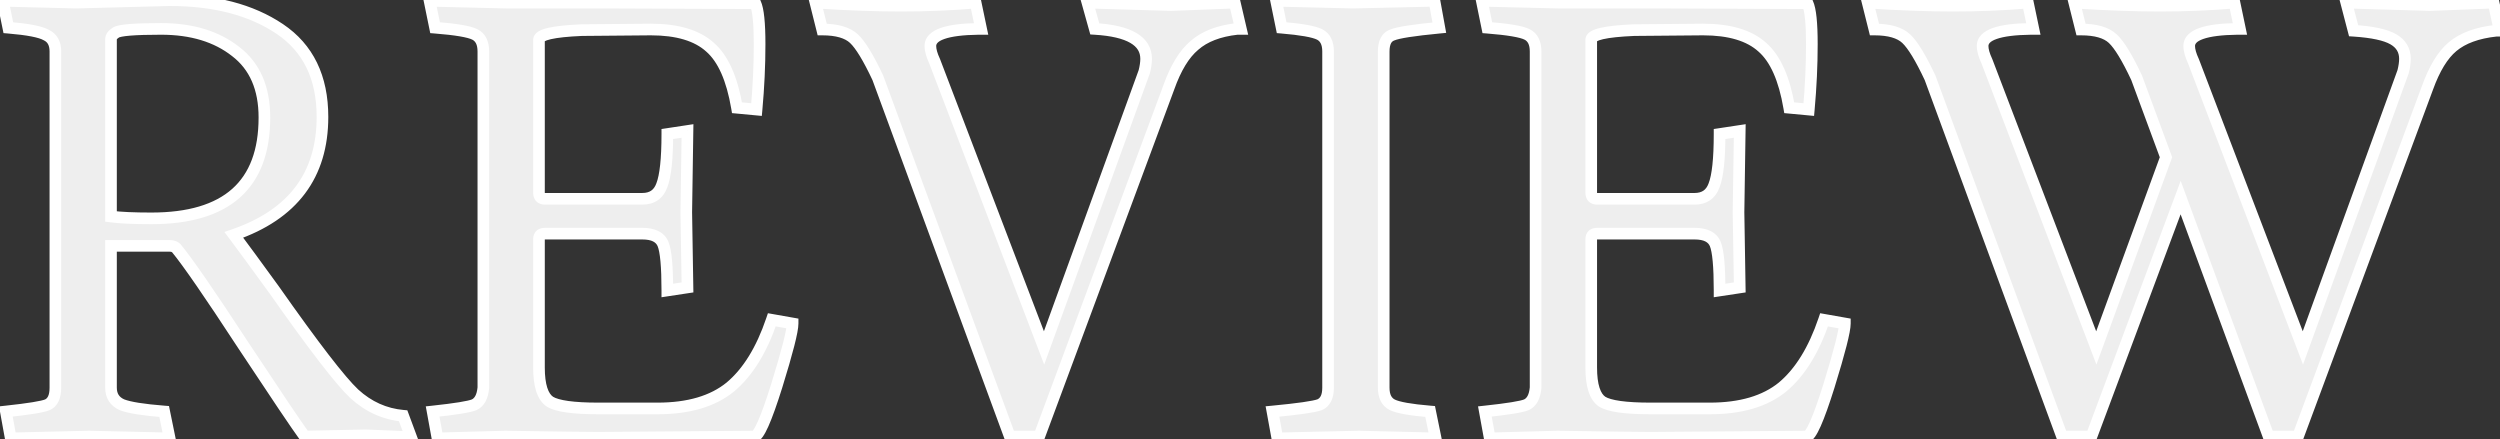
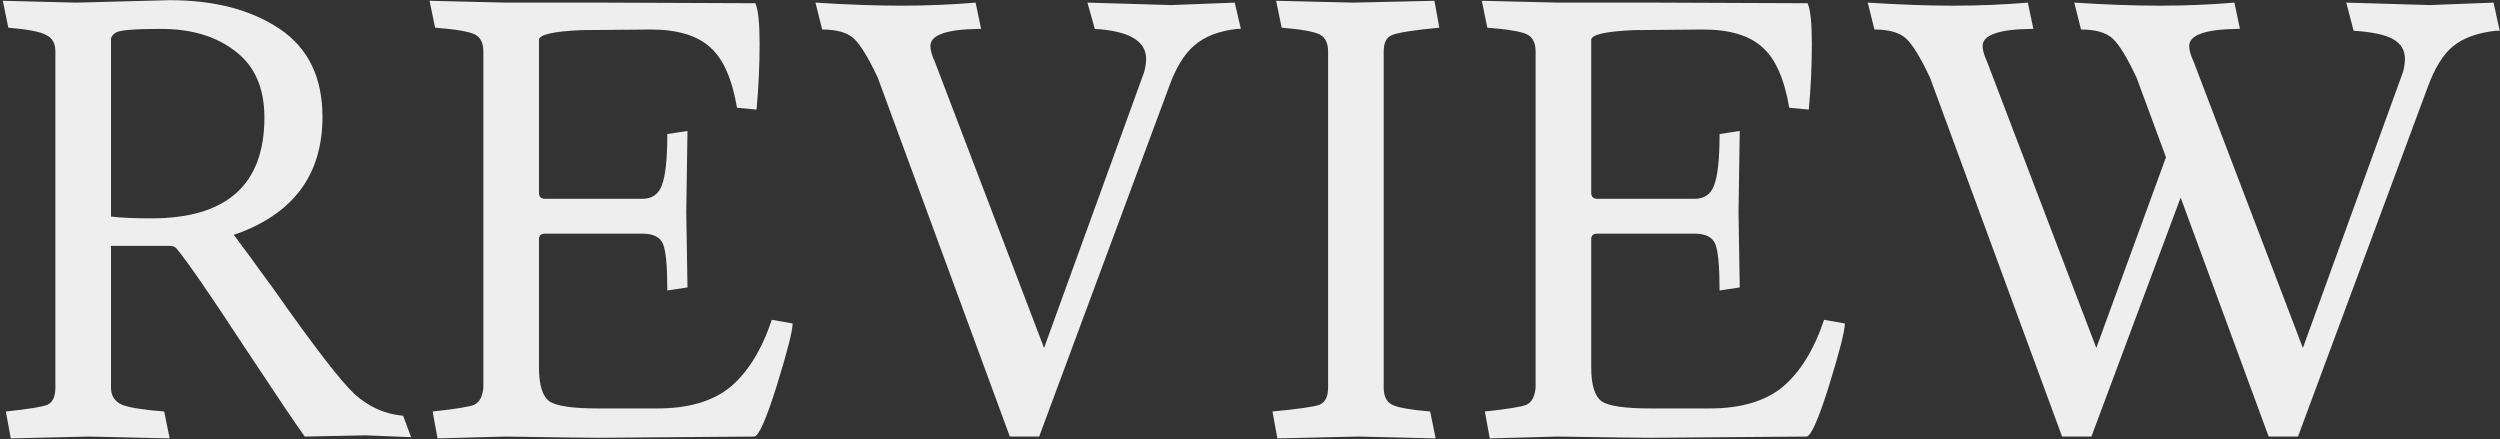
<svg xmlns="http://www.w3.org/2000/svg" width="859" height="151" viewBox="0 0 859 151" fill="none">
  <rect x="0" y="0" width="859" height="151" fill="#333333" stroke="none" />
  <mask id="path-1-outside-1_802_330" maskUnits="userSpaceOnUse" x="-2" y="-2" width="864" height="155" fill="black">
    <rect fill="white" x="-2" y="-2" width="864" height="155" />
-     <path d="M0.97 0.27L26.17 0.9L58.3 0.06C73.7 0.06 86.3 3.35 96.1 9.93C105.9 16.51 110.8 26.59 110.8 40.17C110.8 60.19 100.65 73.7 80.35 80.7C83.29 84.62 87.91 90.92 94.21 99.6C107.79 118.92 116.96 130.82 121.72 135.3C126.62 139.78 132.22 142.3 138.52 142.86L141.25 150.21L125.71 149.58L104.71 150C102.05 146.36 94.98 135.86 83.5 118.5C72.16 101.14 64.53 90.08 60.61 85.32C60.05 84.76 59.28 84.48 58.3 84.48H38.14V133.2C38.14 136 39.4 137.96 41.92 139.08C44.44 140.06 49.27 140.83 56.41 141.39L58.3 150.63C40.24 150.21 31 150 30.58 150L3.7 150.63L2.02 141.39C9.86 140.55 14.62 139.78 16.3 139.08C18.12 138.24 19.03 136.28 19.03 133.2V17.7C19.03 14.9 17.98 13.01 15.88 12.03C13.92 10.91 9.58 10.07 2.86 9.51L0.97 0.27ZM38.14 13.5V74.4C41.36 74.82 45.98 75.03 52 75.03C77.9 75.03 90.85 63.48 90.85 40.38C90.85 30.3 87.56 22.74 80.98 17.7C74.4 12.52 65.86 9.93 55.36 9.93C46.26 9.93 41.08 10.35 39.82 11.19C38.7 11.89 38.14 12.66 38.14 13.5ZM223.621 10.14L199.891 10.35C190.091 10.77 185.191 11.89 185.191 13.71V66.21C185.191 67.61 185.891 68.31 187.291 68.31L220.681 68.31C224.041 68.31 226.281 66.77 227.401 63.69C228.661 60.47 229.291 54.59 229.291 46.05L236.221 45L235.801 72.93L236.221 98.76L229.291 99.81C229.291 91.55 228.801 86.23 227.821 83.85C226.841 81.47 224.461 80.28 220.681 80.28L187.291 80.28C185.891 80.28 185.191 80.91 185.191 82.17V126.27C185.191 132.43 186.451 136.35 188.971 138.03C191.491 139.57 197.021 140.34 205.561 140.34H225.931C236.571 140.34 244.901 137.89 250.921 132.99C256.941 127.95 261.701 120.25 265.201 109.89L272.341 111.15C272.341 113.67 270.521 120.81 266.881 132.57C263.241 144.19 260.651 150 259.111 150L205.561 150.42C201.921 150.42 191.281 150.28 173.641 150L150.331 150.63L148.651 141.39C156.491 140.55 161.251 139.78 162.931 139.08C164.751 138.24 165.801 136.28 166.081 133.2V17.7C166.081 14.76 165.101 12.8 163.141 11.82C161.181 10.84 156.631 10.07 149.491 9.51L147.601 0.27L173.851 0.9L207.661 0.9L259.531 1.11C260.511 3.21 261.001 7.9 261.001 15.18C261.001 22.46 260.651 29.95 259.951 37.65L253.231 37.02C251.551 27.08 248.471 20.15 243.991 16.23C239.511 12.17 232.721 10.14 223.621 10.14ZM402.418 1.74L424.258 0.9L426.358 9.93L425.098 9.93C418.798 10.63 413.898 12.52 410.398 15.6C406.898 18.54 403.958 23.37 401.578 30.09L357.058 150H346.978L301.618 26.73C298.398 19.87 295.668 15.39 293.428 13.29C291.188 11.19 287.548 10.14 282.508 10.14L280.198 0.9C291.118 1.6 300.918 1.95 309.598 1.95C318.418 1.95 326.958 1.6 335.218 0.9L337.108 9.93H336.268C325.208 10.07 319.678 12.03 319.678 15.81C319.678 17.21 320.168 18.96 321.148 21.06L358.738 119.55L393.178 24.63C393.598 22.95 393.808 21.48 393.808 20.22C393.808 14.06 387.928 10.63 376.168 9.93L373.648 0.9L402.418 1.74ZM438.48 0.27L464.94 0.9C465.08 0.9 474.39 0.69 492.87 0.27L494.55 9.51C485.73 10.35 480.34 11.19 478.38 12.03C476.42 12.73 475.44 14.62 475.44 17.7V133.2C475.44 136.14 476.42 138.1 478.38 139.08C480.34 140.06 484.68 140.83 491.4 141.39L493.29 150.63L466.83 150C466.69 150 457.38 150.21 438.9 150.63L437.22 141.39C446.04 140.55 451.43 139.78 453.39 139.08C455.35 138.24 456.33 136.28 456.33 133.2V17.7C456.33 14.76 455.35 12.8 453.39 11.82C451.43 10.84 447.09 10.07 440.37 9.51L438.48 0.27ZM585.174 10.14L561.444 10.35C551.644 10.77 546.744 11.89 546.744 13.71V66.21C546.744 67.61 547.444 68.31 548.844 68.31H582.234C585.594 68.31 587.834 66.77 588.954 63.69C590.214 60.47 590.844 54.59 590.844 46.05L597.774 45L597.354 72.93L597.774 98.76L590.844 99.81C590.844 91.55 590.354 86.23 589.374 83.85C588.394 81.47 586.014 80.28 582.234 80.28H548.844C547.444 80.28 546.744 80.91 546.744 82.17V126.27C546.744 132.43 548.004 136.35 550.524 138.03C553.044 139.57 558.574 140.34 567.114 140.34H587.484C598.124 140.34 606.454 137.89 612.474 132.99C618.494 127.95 623.254 120.25 626.754 109.89L633.894 111.15C633.894 113.67 632.074 120.81 628.434 132.57C624.794 144.19 622.204 150 620.664 150L567.114 150.42C563.474 150.42 552.834 150.28 535.194 150L511.884 150.63L510.204 141.39C518.044 140.55 522.804 139.78 524.484 139.08C526.304 138.24 527.354 136.28 527.634 133.2V17.7C527.634 14.76 526.654 12.8 524.694 11.82C522.734 10.84 518.184 10.07 511.044 9.51L509.154 0.27L535.404 0.9L569.214 0.9L621.084 1.11C622.064 3.21 622.554 7.9 622.554 15.18C622.554 22.46 622.204 29.95 621.504 37.65L614.784 37.02C613.104 27.08 610.024 20.15 605.544 16.23C601.064 12.17 594.274 10.14 585.174 10.14ZM834.95 1.74L856.79 0.9L858.89 10.56H857.63C851.19 11.26 846.22 13.08 842.72 16.02C839.36 18.82 836.49 23.51 834.11 30.09L789.59 150H779.51L749.27 67.89L718.61 150H708.53L663.17 26.73C659.95 19.87 657.22 15.39 654.98 13.29C652.74 11.19 649.1 10.14 644.06 10.14L641.75 0.9C652.67 1.6 662.47 1.95 671.15 1.95C679.97 1.95 688.51 1.6 696.77 0.9L698.66 9.93H697.82C686.76 10.07 681.23 12.03 681.23 15.81C681.23 17.21 681.72 18.96 682.7 21.06L720.29 119.55L744.23 54.03L734.15 26.73C730.93 19.87 728.2 15.39 725.96 13.29C723.72 11.19 720.08 10.14 715.04 10.14L712.73 0.9C723.65 1.6 733.45 1.95 742.13 1.95C750.95 1.95 759.49 1.6 767.75 0.9L769.64 9.93H768.8C757.74 10.07 752.21 12.03 752.21 15.81C752.21 17.21 752.7 18.96 753.68 21.06L791.27 119.55L825.71 24.63C826.13 22.95 826.34 21.48 826.34 20.22C826.34 17.28 825.01 15.04 822.35 13.5C819.69 11.96 815.14 10.98 808.7 10.56L806.18 0.9L834.95 1.74Z" />
+     <path d="M0.97 0.27L26.17 0.9L58.3 0.06C73.7 0.06 86.3 3.35 96.1 9.93C105.9 16.51 110.8 26.59 110.8 40.17C110.8 60.19 100.65 73.7 80.35 80.7C83.29 84.62 87.91 90.92 94.21 99.6C107.79 118.92 116.96 130.82 121.72 135.3C126.62 139.78 132.22 142.3 138.52 142.86L141.25 150.21L125.71 149.58L104.71 150C102.05 146.36 94.98 135.86 83.5 118.5C72.16 101.14 64.53 90.08 60.61 85.32C60.05 84.76 59.28 84.48 58.3 84.48H38.14V133.2C38.14 136 39.4 137.96 41.92 139.08C44.44 140.06 49.27 140.83 56.41 141.39L58.3 150.63C40.24 150.21 31 150 30.58 150L3.7 150.63L2.02 141.39C9.86 140.55 14.62 139.78 16.3 139.08C18.12 138.24 19.03 136.28 19.03 133.2V17.7C19.03 14.9 17.98 13.01 15.88 12.03C13.92 10.91 9.58 10.07 2.86 9.51L0.97 0.27ZM38.14 13.5V74.4C41.36 74.82 45.98 75.03 52 75.03C77.9 75.03 90.85 63.48 90.85 40.38C90.85 30.3 87.56 22.74 80.98 17.7C74.4 12.52 65.86 9.93 55.36 9.93C46.26 9.93 41.08 10.35 39.82 11.19C38.7 11.89 38.14 12.66 38.14 13.5ZM223.621 10.14L199.891 10.35C190.091 10.77 185.191 11.89 185.191 13.71V66.21C185.191 67.61 185.891 68.31 187.291 68.31L220.681 68.31C224.041 68.31 226.281 66.77 227.401 63.69C228.661 60.47 229.291 54.59 229.291 46.05L236.221 45L235.801 72.93L236.221 98.76L229.291 99.81C229.291 91.55 228.801 86.23 227.821 83.85C226.841 81.47 224.461 80.28 220.681 80.28L187.291 80.28C185.891 80.28 185.191 80.91 185.191 82.17V126.27C185.191 132.43 186.451 136.35 188.971 138.03C191.491 139.57 197.021 140.34 205.561 140.34H225.931C236.571 140.34 244.901 137.89 250.921 132.99C256.941 127.95 261.701 120.25 265.201 109.89L272.341 111.15C272.341 113.67 270.521 120.81 266.881 132.57C263.241 144.19 260.651 150 259.111 150L205.561 150.42C201.921 150.42 191.281 150.28 173.641 150L150.331 150.63L148.651 141.39C156.491 140.55 161.251 139.78 162.931 139.08C164.751 138.24 165.801 136.28 166.081 133.2V17.7C166.081 14.76 165.101 12.8 163.141 11.82C161.181 10.84 156.631 10.07 149.491 9.51L147.601 0.27L173.851 0.9L207.661 0.9L259.531 1.11C260.511 3.21 261.001 7.9 261.001 15.18C261.001 22.46 260.651 29.95 259.951 37.65L253.231 37.02C251.551 27.08 248.471 20.15 243.991 16.23C239.511 12.17 232.721 10.14 223.621 10.14ZM402.418 1.74L424.258 0.9L426.358 9.93L425.098 9.93C418.798 10.63 413.898 12.52 410.398 15.6C406.898 18.54 403.958 23.37 401.578 30.09L357.058 150H346.978L301.618 26.73C298.398 19.87 295.668 15.39 293.428 13.29C291.188 11.19 287.548 10.14 282.508 10.14L280.198 0.9C291.118 1.6 300.918 1.95 309.598 1.95C318.418 1.95 326.958 1.6 335.218 0.9L337.108 9.93H336.268C325.208 10.07 319.678 12.03 319.678 15.81C319.678 17.21 320.168 18.96 321.148 21.06L358.738 119.55L393.178 24.63C393.598 22.95 393.808 21.48 393.808 20.22C393.808 14.06 387.928 10.63 376.168 9.93L373.648 0.9L402.418 1.74ZM438.48 0.27L464.94 0.9C465.08 0.9 474.39 0.69 492.87 0.27L494.55 9.51C485.73 10.35 480.34 11.19 478.38 12.03C476.42 12.73 475.44 14.62 475.44 17.7V133.2C475.44 136.14 476.42 138.1 478.38 139.08C480.34 140.06 484.68 140.83 491.4 141.39L493.29 150.63L466.83 150C466.69 150 457.38 150.21 438.9 150.63L437.22 141.39C446.04 140.55 451.43 139.78 453.39 139.08C455.35 138.24 456.33 136.28 456.33 133.2V17.7C456.33 14.76 455.35 12.8 453.39 11.82C451.43 10.84 447.09 10.07 440.37 9.51L438.48 0.27ZM585.174 10.14L561.444 10.35C551.644 10.77 546.744 11.89 546.744 13.71V66.21C546.744 67.61 547.444 68.31 548.844 68.31H582.234C585.594 68.31 587.834 66.77 588.954 63.69C590.214 60.47 590.844 54.59 590.844 46.05L597.774 45L597.354 72.93L597.774 98.76L590.844 99.81C590.844 91.55 590.354 86.23 589.374 83.85C588.394 81.47 586.014 80.28 582.234 80.28H548.844C547.444 80.28 546.744 80.91 546.744 82.17V126.27C546.744 132.43 548.004 136.35 550.524 138.03C553.044 139.57 558.574 140.34 567.114 140.34H587.484C598.124 140.34 606.454 137.89 612.474 132.99C618.494 127.95 623.254 120.25 626.754 109.89L633.894 111.15C633.894 113.67 632.074 120.81 628.434 132.57C624.794 144.19 622.204 150 620.664 150L567.114 150.42C563.474 150.42 552.834 150.28 535.194 150L511.884 150.63L510.204 141.39C518.044 140.55 522.804 139.78 524.484 139.08C526.304 138.24 527.354 136.28 527.634 133.2V17.7C527.634 14.76 526.654 12.8 524.694 11.82C522.734 10.84 518.184 10.07 511.044 9.51L509.154 0.27L535.404 0.9L569.214 0.9L621.084 1.11C622.064 3.21 622.554 7.9 622.554 15.18C622.554 22.46 622.204 29.95 621.504 37.65L614.784 37.02C613.104 27.08 610.024 20.15 605.544 16.23C601.064 12.17 594.274 10.14 585.174 10.14ZM834.95 1.74L856.79 0.9L858.89 10.56H857.63C851.19 11.26 846.22 13.08 842.72 16.02C839.36 18.82 836.49 23.51 834.11 30.09L789.59 150H779.51L749.27 67.89L718.61 150H708.53L663.17 26.73C659.95 19.87 657.22 15.39 654.98 13.29C652.74 11.19 649.1 10.14 644.06 10.14L641.75 0.9C652.67 1.6 662.47 1.95 671.15 1.95C679.97 1.95 688.51 1.6 696.77 0.9L698.66 9.93H697.82C686.76 10.07 681.23 12.03 681.23 15.81C681.23 17.21 681.72 18.96 682.7 21.06L720.29 119.55L744.23 54.03L734.15 26.73C730.93 19.87 728.2 15.39 725.96 13.29C723.72 11.19 720.08 10.14 715.04 10.14L712.73 0.9C723.65 1.6 733.45 1.95 742.13 1.95C750.95 1.95 759.49 1.6 767.75 0.9L769.64 9.93H768.8C757.74 10.07 752.21 12.03 752.21 15.81C752.21 17.21 752.7 18.96 753.68 21.06L791.27 119.55L825.71 24.63C826.34 17.28 825.01 15.04 822.35 13.5C819.69 11.96 815.14 10.98 808.7 10.56L806.18 0.9L834.95 1.74Z" />
  </mask>
  <path d="M0.97 0.27L26.17 0.9L58.3 0.06C73.7 0.06 86.3 3.35 96.1 9.93C105.9 16.51 110.8 26.59 110.8 40.17C110.8 60.19 100.65 73.7 80.35 80.7C83.29 84.62 87.91 90.92 94.21 99.6C107.79 118.92 116.96 130.82 121.72 135.3C126.62 139.78 132.22 142.3 138.52 142.86L141.25 150.21L125.71 149.58L104.71 150C102.05 146.36 94.98 135.86 83.5 118.5C72.16 101.14 64.53 90.08 60.61 85.32C60.05 84.76 59.28 84.48 58.3 84.48H38.14V133.2C38.14 136 39.4 137.96 41.92 139.08C44.44 140.06 49.27 140.83 56.41 141.39L58.3 150.63C40.24 150.21 31 150 30.58 150L3.7 150.63L2.02 141.39C9.86 140.55 14.62 139.78 16.3 139.08C18.12 138.24 19.03 136.28 19.03 133.2V17.7C19.03 14.9 17.98 13.01 15.88 12.03C13.92 10.91 9.58 10.07 2.86 9.51L0.97 0.27ZM38.14 13.5V74.4C41.36 74.82 45.98 75.03 52 75.03C77.9 75.03 90.85 63.48 90.85 40.38C90.85 30.3 87.56 22.74 80.98 17.7C74.4 12.52 65.86 9.93 55.36 9.93C46.26 9.93 41.08 10.35 39.82 11.19C38.7 11.89 38.14 12.66 38.14 13.5ZM223.621 10.14L199.891 10.35C190.091 10.77 185.191 11.89 185.191 13.71V66.21C185.191 67.61 185.891 68.31 187.291 68.31L220.681 68.31C224.041 68.31 226.281 66.77 227.401 63.69C228.661 60.47 229.291 54.59 229.291 46.05L236.221 45L235.801 72.93L236.221 98.76L229.291 99.81C229.291 91.55 228.801 86.23 227.821 83.85C226.841 81.47 224.461 80.28 220.681 80.28L187.291 80.28C185.891 80.28 185.191 80.91 185.191 82.17V126.27C185.191 132.43 186.451 136.35 188.971 138.03C191.491 139.57 197.021 140.34 205.561 140.34H225.931C236.571 140.34 244.901 137.89 250.921 132.99C256.941 127.95 261.701 120.25 265.201 109.89L272.341 111.15C272.341 113.67 270.521 120.81 266.881 132.57C263.241 144.19 260.651 150 259.111 150L205.561 150.42C201.921 150.42 191.281 150.28 173.641 150L150.331 150.63L148.651 141.39C156.491 140.55 161.251 139.78 162.931 139.08C164.751 138.24 165.801 136.28 166.081 133.2V17.7C166.081 14.76 165.101 12.8 163.141 11.82C161.181 10.84 156.631 10.07 149.491 9.51L147.601 0.27L173.851 0.9L207.661 0.9L259.531 1.11C260.511 3.21 261.001 7.9 261.001 15.18C261.001 22.46 260.651 29.95 259.951 37.65L253.231 37.02C251.551 27.08 248.471 20.15 243.991 16.23C239.511 12.17 232.721 10.14 223.621 10.14ZM402.418 1.74L424.258 0.9L426.358 9.93L425.098 9.93C418.798 10.63 413.898 12.52 410.398 15.6C406.898 18.54 403.958 23.37 401.578 30.09L357.058 150H346.978L301.618 26.73C298.398 19.87 295.668 15.39 293.428 13.29C291.188 11.19 287.548 10.14 282.508 10.14L280.198 0.9C291.118 1.6 300.918 1.95 309.598 1.95C318.418 1.95 326.958 1.6 335.218 0.9L337.108 9.93H336.268C325.208 10.07 319.678 12.03 319.678 15.81C319.678 17.21 320.168 18.96 321.148 21.06L358.738 119.55L393.178 24.63C393.598 22.95 393.808 21.48 393.808 20.22C393.808 14.06 387.928 10.63 376.168 9.93L373.648 0.9L402.418 1.74ZM438.48 0.27L464.94 0.9C465.08 0.9 474.39 0.69 492.87 0.27L494.55 9.51C485.73 10.35 480.34 11.19 478.38 12.03C476.42 12.73 475.44 14.62 475.44 17.7V133.2C475.44 136.14 476.42 138.1 478.38 139.08C480.34 140.06 484.68 140.83 491.4 141.39L493.29 150.63L466.83 150C466.69 150 457.38 150.21 438.9 150.63L437.22 141.39C446.04 140.55 451.43 139.78 453.39 139.08C455.35 138.24 456.33 136.28 456.33 133.2V17.7C456.33 14.76 455.35 12.8 453.39 11.82C451.43 10.84 447.09 10.07 440.37 9.51L438.48 0.27ZM585.174 10.14L561.444 10.35C551.644 10.77 546.744 11.89 546.744 13.71V66.21C546.744 67.61 547.444 68.31 548.844 68.31H582.234C585.594 68.31 587.834 66.77 588.954 63.69C590.214 60.47 590.844 54.59 590.844 46.05L597.774 45L597.354 72.93L597.774 98.76L590.844 99.81C590.844 91.55 590.354 86.23 589.374 83.85C588.394 81.47 586.014 80.28 582.234 80.28H548.844C547.444 80.28 546.744 80.91 546.744 82.17V126.27C546.744 132.43 548.004 136.35 550.524 138.03C553.044 139.57 558.574 140.34 567.114 140.34H587.484C598.124 140.34 606.454 137.89 612.474 132.99C618.494 127.95 623.254 120.25 626.754 109.89L633.894 111.15C633.894 113.67 632.074 120.81 628.434 132.57C624.794 144.19 622.204 150 620.664 150L567.114 150.42C563.474 150.42 552.834 150.28 535.194 150L511.884 150.63L510.204 141.39C518.044 140.55 522.804 139.78 524.484 139.08C526.304 138.24 527.354 136.28 527.634 133.2V17.7C527.634 14.76 526.654 12.8 524.694 11.82C522.734 10.84 518.184 10.07 511.044 9.51L509.154 0.27L535.404 0.9L569.214 0.9L621.084 1.11C622.064 3.21 622.554 7.9 622.554 15.18C622.554 22.46 622.204 29.95 621.504 37.65L614.784 37.02C613.104 27.08 610.024 20.15 605.544 16.23C601.064 12.17 594.274 10.14 585.174 10.14ZM834.95 1.74L856.79 0.9L858.89 10.56H857.63C851.19 11.26 846.22 13.08 842.72 16.02C839.36 18.82 836.49 23.51 834.11 30.09L789.59 150H779.51L749.27 67.89L718.61 150H708.53L663.17 26.73C659.95 19.87 657.22 15.39 654.98 13.29C652.74 11.19 649.1 10.14 644.06 10.14L641.75 0.9C652.67 1.6 662.47 1.95 671.15 1.95C679.97 1.95 688.51 1.6 696.77 0.9L698.66 9.93H697.82C686.76 10.07 681.23 12.03 681.23 15.81C681.23 17.21 681.72 18.96 682.7 21.06L720.29 119.55L744.23 54.03L734.15 26.73C730.93 19.87 728.2 15.39 725.96 13.29C723.72 11.19 720.08 10.14 715.04 10.14L712.73 0.9C723.65 1.6 733.45 1.95 742.13 1.95C750.95 1.95 759.49 1.6 767.75 0.9L769.64 9.93H768.8C757.74 10.07 752.21 12.03 752.21 15.81C752.21 17.21 752.7 18.96 753.68 21.06L791.27 119.55L825.71 24.63C826.13 22.95 826.34 21.48 826.34 20.22C826.34 17.28 825.01 15.04 822.35 13.5C819.69 11.96 815.14 10.98 808.7 10.56L806.18 0.9L834.95 1.74Z" fill="#EEEEEE" />
-   <path d="M0.97 0.27L1.02 -1.729L-1.493 -1.792L-0.99 0.671L0.97 0.27ZM26.17 0.9L26.12 2.899L26.171 2.901L26.222 2.899L26.17 0.9ZM58.3 0.06V-1.94H58.274L58.248 -1.939L58.3 0.06ZM96.1 9.93L97.215 8.27L96.1 9.93ZM80.35 80.7L79.698 78.809L77.103 79.704L78.75 81.9L80.35 80.7ZM94.21 99.6L95.846 98.45L95.837 98.438L95.829 98.425L94.21 99.6ZM121.72 135.3L120.349 136.756L120.36 136.766L120.37 136.776L121.72 135.3ZM138.52 142.86L140.395 142.164L139.955 140.98L138.697 140.868L138.52 142.86ZM141.25 150.21L141.169 152.208L144.171 152.33L143.125 149.514L141.25 150.21ZM125.71 149.58L125.791 147.582L125.73 147.579L125.67 147.58L125.71 149.58ZM104.71 150L103.095 151.18L103.709 152.02L104.75 152L104.71 150ZM83.5 118.5L81.826 119.594L81.832 119.603L83.5 118.5ZM60.61 85.32L62.154 84.049L62.092 83.974L62.024 83.906L60.61 85.32ZM38.14 84.48V82.48H36.14V84.48H38.14ZM41.92 139.08L41.108 140.908L41.151 140.927L41.195 140.944L41.92 139.08ZM56.41 141.39L58.369 140.989L58.068 139.514L56.566 139.396L56.41 141.39ZM58.3 150.63L58.253 152.629L60.762 152.688L60.259 150.229L58.3 150.63ZM30.58 150V148H30.556L30.533 148.001L30.58 150ZM3.7 150.63L1.732 150.988L2.038 152.669L3.747 152.629L3.7 150.63ZM2.02 141.39L1.807 139.401L-0.333 139.631L0.052 141.748L2.02 141.39ZM16.3 139.08L17.069 140.926L17.104 140.912L17.138 140.896L16.3 139.08ZM15.88 12.03L14.888 13.767L14.959 13.807L15.034 13.842L15.88 12.03ZM2.86 9.51L0.9 9.911L1.201 11.379L2.694 11.503L2.86 9.51ZM38.14 74.4H36.14V76.156L37.881 76.383L38.14 74.4ZM80.98 17.7L79.743 19.271L79.753 19.28L79.764 19.288L80.98 17.7ZM39.82 11.19L40.88 12.886L40.905 12.87L40.929 12.854L39.82 11.19ZM0.92 2.269L26.12 2.899L26.22 -1.099L1.02 -1.729L0.92 2.269ZM26.222 2.899L58.352 2.059L58.248 -1.939L26.118 -1.099L26.222 2.899ZM58.3 2.06C73.422 2.06 85.602 5.29 94.985 11.59L97.215 8.27C86.998 1.41 73.978 -1.94 58.3 -1.94V2.06ZM94.985 11.59C104.142 17.738 108.8 27.14 108.8 40.17H112.8C112.8 26.04 107.658 15.282 97.215 8.27L94.985 11.59ZM108.8 40.17C108.8 49.829 106.358 57.768 101.588 64.116C96.811 70.475 89.573 75.404 79.698 78.809L81.002 82.591C91.427 78.996 99.414 73.669 104.786 66.519C110.167 59.357 112.8 50.531 112.8 40.17H108.8ZM78.75 81.9C81.68 85.807 86.292 92.096 92.591 100.775L95.829 98.425C89.528 89.744 84.9 83.433 81.95 79.5L78.75 81.9ZM92.574 100.75C106.118 120.019 115.41 132.108 120.349 136.756L123.091 133.844C118.51 129.532 109.462 117.821 95.846 98.45L92.574 100.75ZM120.37 136.776C125.577 141.536 131.583 144.251 138.343 144.852L138.697 140.868C132.857 140.349 127.663 138.024 123.069 133.824L120.37 136.776ZM136.645 143.556L139.375 150.906L143.125 149.514L140.395 142.164L136.645 143.556ZM141.331 148.212L125.791 147.582L125.629 151.578L141.169 152.208L141.331 148.212ZM125.67 147.58L104.67 148L104.75 152L125.75 151.58L125.67 147.58ZM106.325 148.82C103.699 145.227 96.66 134.775 85.168 117.397L81.832 119.603C93.3 136.945 100.401 147.493 103.095 151.18L106.325 148.82ZM85.174 117.406C73.85 100.07 66.157 88.91 62.154 84.049L59.066 86.591C62.902 91.25 70.47 102.21 81.826 119.594L85.174 117.406ZM62.024 83.906C61.004 82.886 59.677 82.48 58.3 82.48V86.48C58.883 86.48 59.096 86.634 59.196 86.734L62.024 83.906ZM58.3 82.48H38.14V86.48H58.3V82.48ZM36.14 84.48V133.2H40.14V84.48H36.14ZM36.14 133.2C36.14 134.905 36.527 136.489 37.403 137.852C38.28 139.216 39.558 140.219 41.108 140.908L42.732 137.252C41.762 136.821 41.15 136.284 40.767 135.688C40.383 135.091 40.14 134.295 40.14 133.2H36.14ZM41.195 140.944C44.026 142.045 49.138 142.826 56.254 143.384L56.566 139.396C49.402 138.834 44.853 138.075 42.645 137.216L41.195 140.944ZM54.45 141.791L56.34 151.031L60.259 150.229L58.369 140.989L54.45 141.791ZM58.346 148.631C40.315 148.211 31.031 148 30.58 148V152C30.578 152 30.588 152 30.618 152C30.645 152.001 30.681 152.001 30.728 152.002C30.82 152.004 30.948 152.006 31.111 152.009C31.437 152.016 31.902 152.026 32.505 152.039C33.712 152.065 35.47 152.104 37.779 152.157C42.399 152.262 49.224 152.419 58.253 152.629L58.346 148.631ZM30.533 148.001L3.653 148.631L3.747 152.629L30.627 151.999L30.533 148.001ZM5.668 150.272L3.988 141.032L0.052 141.748L1.732 150.988L5.668 150.272ZM2.233 143.379C6.169 142.957 9.359 142.55 11.789 142.157C14.151 141.775 15.983 141.379 17.069 140.926L15.531 137.234C14.937 137.481 13.549 137.82 11.15 138.208C8.821 138.585 5.711 138.983 1.807 139.401L2.233 143.379ZM17.138 140.896C20.011 139.57 21.03 136.591 21.03 133.2H17.03C17.03 135.969 16.229 136.91 15.462 137.264L17.138 140.896ZM21.03 133.2V17.7H17.03V133.2H21.03ZM21.03 17.7C21.03 16.058 20.723 14.528 19.991 13.211C19.246 11.871 18.129 10.872 16.726 10.218L15.034 13.842C15.731 14.168 16.189 14.604 16.494 15.154C16.812 15.727 17.03 16.542 17.03 17.7H21.03ZM16.872 10.293C15.597 9.565 13.755 9.026 11.535 8.596C9.268 8.158 6.425 7.8 3.026 7.517L2.694 11.503C6.015 11.78 8.702 12.122 10.775 12.524C12.895 12.934 14.203 13.375 14.888 13.767L16.872 10.293ZM4.819 9.109L2.929 -0.131L-0.99 0.671L0.9 9.911L4.819 9.109ZM36.14 13.5V74.4H40.14V13.5L36.14 13.5ZM37.881 76.383C41.231 76.82 45.953 77.03 52 77.03V73.03C46.007 73.03 41.489 72.82 38.399 72.417L37.881 76.383ZM52 77.03C65.205 77.03 75.483 74.091 82.469 67.86C89.498 61.591 92.85 52.301 92.85 40.38H88.85C88.85 51.559 85.727 59.594 79.806 64.875C73.842 70.195 64.695 73.03 52 73.03V77.03ZM92.85 40.38C92.85 29.828 89.378 21.613 82.196 16.112L79.764 19.288C85.742 23.867 88.85 30.772 88.85 40.38H92.85ZM82.217 16.128C75.203 10.607 66.192 7.93 55.36 7.93V11.93C65.527 11.93 73.597 14.433 79.743 19.271L82.217 16.128ZM55.36 7.93C50.789 7.93 47.157 8.035 44.488 8.252C43.156 8.36 42.024 8.498 41.116 8.676C40.284 8.839 39.381 9.079 38.711 9.526L40.929 12.854C40.889 12.881 41.106 12.754 41.884 12.601C42.586 12.464 43.554 12.341 44.812 12.238C47.322 12.035 50.83 11.93 55.36 11.93V7.93ZM38.76 9.494C37.407 10.34 36.14 11.639 36.14 13.5L40.14 13.5C40.14 13.558 40.111 13.56 40.177 13.469C40.26 13.355 40.459 13.149 40.88 12.886L38.76 9.494ZM223.621 10.14V8.14H223.612L223.603 8.14L223.621 10.14ZM199.891 10.35L199.873 8.35L199.839 8.35L199.805 8.352L199.891 10.35ZM227.401 63.69L225.538 62.961L225.529 62.984L225.521 63.007L227.401 63.69ZM229.291 46.05L228.991 44.073L227.291 44.33V46.05H229.291ZM236.221 45L238.221 45.03L238.256 42.669L235.921 43.023L236.221 45ZM235.801 72.93L233.801 72.9L233.801 72.931L233.801 72.963L235.801 72.93ZM236.221 98.76L236.52 100.737L238.249 100.476L238.221 98.728L236.221 98.76ZM229.291 99.81H227.291V102.136L229.59 101.787L229.291 99.81ZM227.821 83.85L229.67 83.088L227.821 83.85ZM188.971 138.03L187.861 139.694L187.894 139.716L187.928 139.737L188.971 138.03ZM250.921 132.99L252.183 134.541L252.194 134.532L252.205 134.524L250.921 132.99ZM265.201 109.89L265.548 107.92L263.856 107.622L263.306 109.25L265.201 109.89ZM272.341 111.15H274.341V109.472L272.688 109.18L272.341 111.15ZM266.881 132.57L268.789 133.168L268.791 133.161L266.881 132.57ZM259.111 150V148H259.103L259.095 148L259.111 150ZM205.561 150.42V152.42H205.569L205.576 152.42L205.561 150.42ZM173.641 150L173.673 148L173.63 148L173.587 148.001L173.641 150ZM150.331 150.63L148.363 150.988L148.67 152.676L150.385 152.629L150.331 150.63ZM148.651 141.39L148.438 139.401L146.298 139.631L146.683 141.748L148.651 141.39ZM162.931 139.08L163.7 140.926L163.735 140.912L163.769 140.896L162.931 139.08ZM166.081 133.2L168.073 133.381L168.081 133.291V133.2H166.081ZM163.141 11.82L164.035 10.031V10.031L163.141 11.82ZM149.491 9.51L147.531 9.911L147.833 11.386L149.334 11.504L149.491 9.51ZM147.601 0.27L147.649 -1.729L145.138 -1.79L145.641 0.671L147.601 0.27ZM173.851 0.9L173.803 2.899L173.827 2.9H173.851V0.9ZM207.661 0.9L207.669 -1.1H207.661V0.9ZM259.531 1.11L261.343 0.264L260.807 -0.885L259.539 -0.89L259.531 1.11ZM259.951 37.65L259.764 39.641L261.761 39.828L261.943 37.831L259.951 37.65ZM253.231 37.02L251.259 37.353L251.515 38.868L253.044 39.011L253.231 37.02ZM243.991 16.23L242.648 17.712L242.661 17.724L242.674 17.735L243.991 16.23ZM223.603 8.14L199.873 8.35L199.908 12.35L223.638 12.14L223.603 8.14ZM199.805 8.352C194.875 8.563 191.053 8.954 188.42 9.555C187.121 9.852 185.961 10.233 185.081 10.761C184.229 11.272 183.191 12.213 183.191 13.71H187.191C187.191 14.297 186.765 14.415 187.139 14.191C187.483 13.985 188.161 13.718 189.311 13.455C191.579 12.937 195.106 12.557 199.976 12.348L199.805 8.352ZM183.191 13.71V66.21H187.191V13.71H183.191ZM183.191 66.21C183.191 67.218 183.444 68.342 184.302 69.199C185.159 70.057 186.283 70.31 187.291 70.31V66.31C187.101 66.31 187.017 66.286 187.004 66.281C187 66.28 187.014 66.284 187.04 66.3C187.067 66.316 187.098 66.339 187.13 66.371C187.162 66.402 187.185 66.434 187.201 66.461C187.217 66.487 187.221 66.501 187.219 66.496C187.215 66.484 187.191 66.399 187.191 66.21H183.191ZM187.291 70.31L220.681 70.31V66.31L187.291 66.31V70.31ZM220.681 70.31C222.669 70.31 224.489 69.851 226.014 68.803C227.543 67.752 228.608 66.223 229.28 64.374L225.521 63.007C225.074 64.237 224.459 65.018 223.748 65.507C223.033 65.999 222.053 66.31 220.681 66.31V70.31ZM229.263 64.419C230.676 60.808 231.291 54.577 231.291 46.05H227.291C227.291 54.602 226.645 60.132 225.538 62.961L229.263 64.419ZM229.59 48.027L236.52 46.977L235.921 43.023L228.991 44.073L229.59 48.027ZM234.221 44.97L233.801 72.9L237.801 72.96L238.221 45.03L234.221 44.97ZM233.801 72.963L234.221 98.793L238.221 98.728L237.801 72.897L233.801 72.963ZM235.921 96.783L228.991 97.833L229.59 101.787L236.52 100.737L235.921 96.783ZM231.291 99.81C231.291 95.648 231.168 92.186 230.915 89.442C230.667 86.749 230.281 84.571 229.67 83.088L225.971 84.612C226.341 85.509 226.69 87.181 226.932 89.808C227.169 92.384 227.291 95.712 227.291 99.81H231.291ZM229.67 83.088C228.242 79.62 224.828 78.28 220.681 78.28V82.28C224.093 82.28 225.44 83.32 225.971 84.612L229.67 83.088ZM220.681 78.28L187.291 78.28V82.28L220.681 82.28V78.28ZM187.291 78.28C186.331 78.28 185.239 78.491 184.378 79.266C183.477 80.077 183.191 81.174 183.191 82.17H187.191C187.191 82.035 187.21 82.004 187.198 82.038C187.191 82.056 187.176 82.088 187.15 82.128C187.124 82.167 187.091 82.206 187.054 82.239C186.976 82.309 186.921 82.322 186.947 82.314C186.979 82.304 187.084 82.28 187.291 82.28V78.28ZM183.191 82.17V126.27H187.191V82.17H183.191ZM183.191 126.27C183.191 129.465 183.515 132.212 184.232 134.442C184.951 136.679 186.11 138.526 187.861 139.694L190.08 136.366C189.312 135.854 188.581 134.901 188.04 133.218C187.497 131.528 187.191 129.235 187.191 126.27H183.191ZM187.928 139.737C189.548 140.727 191.895 141.348 194.732 141.743C197.623 142.146 201.241 142.34 205.561 142.34V138.34C201.34 138.34 197.923 138.149 195.284 137.782C192.592 137.407 190.914 136.873 190.014 136.323L187.928 139.737ZM205.561 142.34H225.931V138.34H205.561V142.34ZM225.931 142.34C236.861 142.34 245.694 139.823 252.183 134.541L249.658 131.439C244.107 135.957 236.28 138.34 225.931 138.34V142.34ZM252.205 134.524C258.596 129.172 263.522 121.108 267.096 110.53L263.306 109.25C259.879 119.392 255.285 126.728 249.637 131.456L252.205 134.524ZM264.853 111.86L271.993 113.12L272.688 109.18L265.548 107.92L264.853 111.86ZM270.341 111.15C270.341 112.119 269.957 114.293 269.038 117.901C268.14 121.424 266.786 126.113 264.97 131.979L268.791 133.161C270.616 127.267 271.992 122.506 272.914 118.889C273.814 115.357 274.341 112.701 274.341 111.15H270.341ZM264.972 131.972C263.159 137.762 261.628 142.031 260.382 144.828C259.753 146.238 259.235 147.186 258.833 147.752C258.63 148.037 258.51 148.148 258.483 148.17C258.441 148.204 258.667 148 259.111 148V152C259.94 152 260.583 151.615 260.992 151.285C261.415 150.944 261.779 150.511 262.093 150.069C262.723 149.182 263.368 147.952 264.035 146.457C265.378 143.444 266.963 138.998 268.789 133.168L264.972 131.972ZM259.095 148L205.545 148.42L205.576 152.42L259.126 152L259.095 148ZM205.561 148.42C201.941 148.42 191.32 148.28 173.673 148L173.609 152C191.241 152.28 201.901 152.42 205.561 152.42V148.42ZM173.587 148.001L150.277 148.631L150.385 152.629L173.695 151.999L173.587 148.001ZM152.299 150.272L150.619 141.032L146.683 141.748L148.363 150.988L152.299 150.272ZM148.864 143.379C152.8 142.957 155.99 142.55 158.42 142.157C160.782 141.775 162.614 141.379 163.7 140.926L162.162 137.234C161.568 137.481 160.18 137.82 157.781 138.208C155.452 138.585 152.341 138.983 148.438 139.401L148.864 143.379ZM163.769 140.896C166.544 139.615 167.766 136.758 168.073 133.381L164.089 133.019C163.836 135.802 162.958 136.865 162.093 137.264L163.769 140.896ZM168.081 133.2V17.7H164.081V133.2H168.081ZM168.081 17.7C168.081 14.305 166.906 11.467 164.035 10.031L162.246 13.609C163.295 14.133 164.081 15.216 164.081 17.7H168.081ZM164.035 10.031C162.773 9.4 160.896 8.925 158.592 8.536C156.236 8.137 153.248 7.799 149.647 7.516L149.334 11.504C152.874 11.781 155.731 12.108 157.925 12.479C160.171 12.86 161.548 13.26 162.246 13.609L164.035 10.031ZM151.45 9.109L149.56 -0.131L145.641 0.671L147.531 9.911L151.45 9.109ZM147.553 2.269L173.803 2.899L173.899 -1.099L147.649 -1.729L147.553 2.269ZM173.851 2.9L207.661 2.9V-1.1L173.851 -1.1V2.9ZM207.653 2.9L259.523 3.11L259.539 -0.89L207.669 -1.1L207.653 2.9ZM257.718 1.956C258.06 2.688 258.403 4.107 258.644 6.41C258.879 8.66 259.001 11.576 259.001 15.18L263.001 15.18C263.001 11.504 262.877 8.435 262.622 5.995C262.373 3.608 261.981 1.632 261.343 0.264L257.718 1.956ZM259.001 15.18C259.001 22.396 258.654 29.825 257.959 37.469L261.943 37.831C262.648 30.075 263.001 22.524 263.001 15.18L259.001 15.18ZM260.137 35.659L253.417 35.029L253.044 39.011L259.764 39.641L260.137 35.659ZM255.203 36.687C253.495 26.58 250.304 19.097 245.308 14.725L242.674 17.735C246.637 21.203 249.607 27.58 251.259 37.353L255.203 36.687ZM245.334 14.748C240.338 10.221 232.973 8.14 223.621 8.14V12.14C232.468 12.14 238.683 14.119 242.648 17.712L245.334 14.748ZM402.418 1.74L402.359 3.739L402.427 3.741L402.495 3.739L402.418 1.74ZM424.258 0.9L426.206 0.447L425.832 -1.162L424.181 -1.099L424.258 0.9ZM426.358 9.93V11.93H428.876L428.306 9.477L426.358 9.93ZM425.098 9.93V7.93H424.987L424.877 7.942L425.098 9.93ZM410.398 15.6L411.684 17.131L411.702 17.117L411.719 17.101L410.398 15.6ZM401.578 30.09L403.453 30.786L403.458 30.772L403.463 30.758L401.578 30.09ZM357.058 150V152H358.449L358.933 150.696L357.058 150ZM346.978 150L345.101 150.691L345.583 152H346.978V150ZM301.618 26.73L303.495 26.039L303.465 25.958L303.428 25.88L301.618 26.73ZM293.428 13.29L292.06 14.749L293.428 13.29ZM282.508 10.14L280.567 10.625L280.946 12.14H282.508V10.14ZM280.198 0.9L280.326 -1.096L277.593 -1.271L278.257 1.385L280.198 0.9ZM335.218 0.9L337.175 0.49L336.813 -1.242L335.049 -1.093L335.218 0.9ZM337.108 9.93V11.93L339.57 11.93L339.065 9.52L337.108 9.93ZM336.268 9.93V7.93H336.255L336.242 7.93L336.268 9.93ZM321.148 21.06L323.016 20.347L322.991 20.279L322.96 20.214L321.148 21.06ZM358.738 119.55L356.869 120.263L358.785 125.283L360.618 120.232L358.738 119.55ZM393.178 24.63L395.058 25.312L395.093 25.215L395.118 25.115L393.178 24.63ZM376.168 9.93L374.241 10.468L374.625 11.842L376.049 11.927L376.168 9.93ZM373.648 0.9L373.706 -1.099L370.991 -1.178L371.721 1.438L373.648 0.9ZM402.495 3.739L424.335 2.899L424.181 -1.099L402.341 -0.259L402.495 3.739ZM422.31 1.353L424.41 10.383L428.306 9.477L426.206 0.447L422.31 1.353ZM426.358 7.93L425.098 7.93V11.93L426.358 11.93V7.93ZM424.877 7.942C418.312 8.672 412.978 10.665 409.076 14.099L411.719 17.101C414.818 14.374 419.283 12.588 425.319 11.918L424.877 7.942ZM409.111 14.069C405.226 17.332 402.131 22.538 399.693 29.422L403.463 30.758C405.785 24.202 408.569 19.748 411.684 17.131L409.111 14.069ZM399.703 29.394L355.183 149.304L358.933 150.696L403.453 30.786L399.703 29.394ZM357.058 148H346.978V152H357.058V148ZM348.855 149.309L303.495 26.039L299.741 27.421L345.101 150.691L348.855 149.309ZM303.428 25.88C300.214 19.032 297.347 14.223 294.796 11.831L292.06 14.749C293.989 16.557 296.582 20.708 299.807 27.58L303.428 25.88ZM294.796 11.831C292.009 9.219 287.749 8.14 282.508 8.14V12.14C287.347 12.14 290.366 13.161 292.06 14.749L294.796 11.831ZM284.448 9.655L282.138 0.415L278.257 1.385L280.567 10.625L284.448 9.655ZM280.07 2.896C291.022 3.598 300.866 3.95 309.598 3.95V-0.05C300.97 -0.05 291.214 -0.398 280.326 -1.096L280.07 2.896ZM309.598 3.95C318.471 3.95 327.067 3.598 335.387 2.893L335.049 -1.093C326.848 -0.398 318.365 -0.05 309.598 -0.05V3.95ZM333.26 1.31L335.15 10.34L339.065 9.52L337.175 0.49L333.26 1.31ZM337.108 7.93H336.268V11.93H337.108V7.93ZM336.242 7.93C330.651 8.001 326.238 8.528 323.157 9.62C320.109 10.7 317.678 12.633 317.678 15.81H321.678C321.678 15.207 322.012 14.27 324.493 13.39C326.942 12.522 330.824 11.999 336.293 11.93L336.242 7.93ZM317.678 15.81C317.678 17.633 318.303 19.693 319.335 21.906L322.96 20.214C322.033 18.227 321.678 16.787 321.678 15.81H317.678ZM319.279 21.773L356.869 120.263L360.606 118.837L323.016 20.347L319.279 21.773ZM360.618 120.232L395.058 25.312L391.298 23.948L356.858 118.868L360.618 120.232ZM395.118 25.115C395.564 23.331 395.808 21.692 395.808 20.22L391.808 20.22C391.808 21.268 391.631 22.569 391.237 24.145L395.118 25.115ZM395.808 20.22C395.808 16.343 393.882 13.328 390.405 11.3C387.064 9.351 382.282 8.29 376.287 7.934L376.049 11.927C381.813 12.27 385.852 13.274 388.39 14.755C390.794 16.157 391.808 17.937 391.808 20.22L395.808 20.22ZM378.094 9.392L375.574 0.362L371.721 1.438L374.241 10.468L378.094 9.392ZM373.589 2.899L402.359 3.739L402.476 -0.259L373.706 -1.099L373.589 2.899ZM438.48 0.27L438.528 -1.729L436.018 -1.789L436.521 0.671L438.48 0.27ZM464.94 0.9L464.893 2.899L464.917 2.9H464.94V0.9ZM492.87 0.27L494.838 -0.088L494.533 -1.768L492.825 -1.73L492.87 0.27ZM494.55 9.51L494.74 11.501L496.908 11.294L496.518 9.152L494.55 9.51ZM478.38 12.03L479.053 13.914L479.111 13.893L479.168 13.868L478.38 12.03ZM478.38 139.08L479.275 137.291L478.38 139.08ZM491.4 141.39L493.36 140.989L493.06 139.521L491.566 139.397L491.4 141.39ZM493.29 150.63L493.243 152.629L495.753 152.689L495.25 150.229L493.29 150.63ZM466.83 150L466.878 148.001L466.854 148H466.83V150ZM438.9 150.63L436.933 150.988L437.238 152.668L438.946 152.629L438.9 150.63ZM437.22 141.39L437.031 139.399L434.863 139.605L435.253 141.748L437.22 141.39ZM453.39 139.08L454.063 140.963L454.121 140.943L454.178 140.918L453.39 139.08ZM453.39 11.82L454.285 10.031V10.031L453.39 11.82ZM440.37 9.51L438.411 9.911L438.711 11.379L440.204 11.503L440.37 9.51ZM438.433 2.269L464.893 2.899L464.988 -1.099L438.528 -1.729L438.433 2.269ZM464.94 2.9C465.111 2.9 474.465 2.689 492.916 2.269L492.825 -1.73C483.585 -1.52 476.638 -1.362 471.983 -1.257C469.655 -1.204 467.901 -1.165 466.72 -1.139C466.13 -1.126 465.683 -1.116 465.38 -1.109C465.053 -1.102 464.929 -1.1 464.94 -1.1V2.9ZM490.903 0.628L492.583 9.868L496.518 9.152L494.838 -0.088L490.903 0.628ZM494.361 7.519C489.932 7.941 486.336 8.365 483.585 8.794C480.903 9.212 478.832 9.66 477.592 10.192L479.168 13.868C479.888 13.56 481.493 13.168 484.201 12.746C486.84 12.335 490.348 11.919 494.74 11.501L494.361 7.519ZM477.708 10.146C476.24 10.671 475.117 11.669 474.4 13.052C473.711 14.38 473.44 15.973 473.44 17.7H477.44C477.44 16.347 477.659 15.455 477.951 14.893C478.214 14.386 478.561 14.089 479.053 13.914L477.708 10.146ZM473.44 17.7V133.2H477.44V17.7H473.44ZM473.44 133.2C473.44 136.596 474.615 139.433 477.486 140.869L479.275 137.291C478.226 136.767 477.44 135.684 477.44 133.2H473.44ZM477.486 140.869C478.736 141.494 480.547 141.97 482.756 142.362C485.009 142.762 487.841 143.1 491.234 143.383L491.566 139.397C488.239 139.12 485.541 138.793 483.455 138.423C481.323 138.045 479.985 137.646 479.275 137.291L477.486 140.869ZM489.441 141.791L491.331 151.031L495.25 150.229L493.36 140.989L489.441 141.791ZM493.338 148.631L466.878 148.001L466.783 151.999L493.243 152.629L493.338 148.631ZM466.83 148C466.66 148 457.305 148.211 438.855 148.631L438.946 152.629C448.186 152.419 455.133 152.262 459.788 152.157C462.115 152.104 463.869 152.065 465.05 152.039C465.641 152.026 466.088 152.016 466.391 152.009C466.718 152.002 466.841 152 466.83 152V148ZM440.868 150.272L439.188 141.032L435.253 141.748L436.933 150.988L440.868 150.272ZM437.41 143.381C441.834 142.96 445.422 142.554 448.161 142.162C450.842 141.779 452.868 141.39 454.063 140.963L452.718 137.197C451.952 137.47 450.303 137.816 447.595 138.203C444.944 138.581 441.426 138.98 437.031 139.399L437.41 143.381ZM454.178 140.918C457.191 139.627 458.33 136.665 458.33 133.2H454.33C454.33 135.895 453.509 136.853 452.602 137.242L454.178 140.918ZM458.33 133.2V17.7H454.33V133.2H458.33ZM458.33 17.7C458.33 14.305 457.156 11.467 454.285 10.031L452.496 13.609C453.545 14.133 454.33 15.216 454.33 17.7H458.33ZM454.285 10.031C453.035 9.406 451.223 8.93 449.015 8.538C446.761 8.138 443.929 7.8 440.536 7.517L440.204 11.503C443.531 11.78 446.229 12.107 448.316 12.477C450.447 12.855 451.786 13.254 452.496 13.609L454.285 10.031ZM442.33 9.109L440.44 -0.131L436.521 0.671L438.411 9.911L442.33 9.109ZM585.174 10.14V8.14H585.165L585.156 8.14L585.174 10.14ZM561.444 10.35L561.426 8.35L561.392 8.35L561.358 8.352L561.444 10.35ZM588.953 63.69L587.091 62.961L587.082 62.984L587.074 63.007L588.953 63.69ZM590.844 46.05L590.544 44.073L588.844 44.33V46.05H590.844ZM597.773 45L599.773 45.03L599.809 42.669L597.474 43.023L597.773 45ZM597.354 72.93L595.354 72.9L595.353 72.931L595.354 72.963L597.354 72.93ZM597.773 98.76L598.073 100.737L599.802 100.476L599.773 98.728L597.773 98.76ZM590.844 99.81H588.844V102.136L591.143 101.787L590.844 99.81ZM589.374 83.85L591.223 83.088L589.374 83.85ZM550.523 138.03L549.414 139.694L549.447 139.716L549.481 139.737L550.523 138.03ZM612.474 132.99L613.736 134.541L613.747 134.532L613.757 134.524L612.474 132.99ZM626.754 109.89L627.101 107.92L625.409 107.622L624.859 109.25L626.754 109.89ZM633.893 111.15H635.893V109.472L634.241 109.18L633.893 111.15ZM628.434 132.57L630.342 133.168L630.344 133.161L628.434 132.57ZM620.664 150V148H620.656L620.648 148L620.664 150ZM567.114 150.42V152.42H567.121L567.129 152.42L567.114 150.42ZM535.194 150L535.225 148L535.182 148L535.139 148.001L535.194 150ZM511.884 150.63L509.916 150.988L510.223 152.676L511.938 152.629L511.884 150.63ZM510.203 141.39L509.99 139.401L507.851 139.631L508.236 141.748L510.203 141.39ZM524.484 139.08L525.253 140.926L525.287 140.912L525.322 140.896L524.484 139.08ZM527.634 133.2L529.625 133.381L529.634 133.291V133.2H527.634ZM524.694 11.82L525.588 10.031V10.031L524.694 11.82ZM511.044 9.51L509.084 9.911L509.386 11.386L510.887 11.504L511.044 9.51ZM509.154 0.27L509.201 -1.729L506.691 -1.79L507.194 0.671L509.154 0.27ZM535.404 0.9L535.356 2.899L535.38 2.9H535.404V0.9ZM569.214 0.9L569.222 -1.1H569.214V0.9ZM621.083 1.11L622.896 0.264L622.36 -0.885L621.092 -0.89L621.083 1.11ZM621.504 37.65L621.317 39.641L623.314 39.828L623.495 37.831L621.504 37.65ZM614.784 37.02L612.812 37.353L613.068 38.868L614.597 39.011L614.784 37.02ZM605.544 16.23L604.201 17.712L604.213 17.724L604.227 17.735L605.544 16.23ZM585.156 8.14L561.426 8.35L561.461 12.35L585.191 12.14L585.156 8.14ZM561.358 8.352C556.428 8.563 552.606 8.954 549.973 9.555C548.673 9.852 547.514 10.233 546.633 10.761C545.782 11.272 544.744 12.213 544.744 13.71H548.744C548.744 14.297 548.318 14.415 548.691 14.191C549.036 13.985 549.714 13.718 550.864 13.455C553.132 12.937 556.659 12.557 561.529 12.348L561.358 8.352ZM544.744 13.71V66.21L548.744 66.21V13.71H544.744ZM544.744 66.21C544.744 67.218 544.997 68.342 545.854 69.199C546.712 70.057 547.835 70.31 548.844 70.31V66.31C548.654 66.31 548.57 66.286 548.557 66.281C548.553 66.28 548.567 66.284 548.593 66.3C548.619 66.316 548.651 66.339 548.683 66.371C548.714 66.402 548.738 66.434 548.754 66.461C548.769 66.487 548.774 66.501 548.772 66.496C548.768 66.484 548.744 66.399 548.744 66.21L544.744 66.21ZM548.844 70.31H582.234V66.31H548.844V70.31ZM582.234 70.31C584.222 70.31 586.042 69.851 587.567 68.803C589.095 67.752 590.161 66.223 590.833 64.374L587.074 63.007C586.626 64.237 586.012 65.018 585.3 65.507C584.585 65.999 583.605 66.31 582.234 66.31V70.31ZM590.816 64.419C592.229 60.808 592.844 54.577 592.844 46.05H588.844C588.844 54.602 588.198 60.132 587.091 62.961L590.816 64.419ZM591.143 48.027L598.073 46.977L597.474 43.023L590.544 44.073L591.143 48.027ZM595.774 44.97L595.354 72.9L599.353 72.96L599.773 45.03L595.774 44.97ZM595.354 72.963L595.774 98.793L599.773 98.728L599.353 72.897L595.354 72.963ZM597.474 96.783L590.544 97.833L591.143 101.787L598.073 100.737L597.474 96.783ZM592.844 99.81C592.844 95.648 592.72 92.186 592.468 89.442C592.22 86.749 591.833 84.571 591.223 83.088L587.524 84.612C587.894 85.509 588.242 87.181 588.484 89.808C588.722 92.384 588.844 95.712 588.844 99.81H592.844ZM591.223 83.088C589.795 79.62 586.381 78.28 582.234 78.28V82.28C585.646 82.28 586.992 83.32 587.524 84.612L591.223 83.088ZM582.234 78.28H548.844V82.28H582.234V78.28ZM548.844 78.28C547.884 78.28 546.791 78.491 545.931 79.266C545.03 80.077 544.744 81.174 544.744 82.17L548.744 82.17C548.744 82.035 548.763 82.004 548.75 82.038C548.743 82.056 548.729 82.088 548.703 82.128C548.676 82.167 548.644 82.206 548.606 82.239C548.529 82.309 548.474 82.322 548.499 82.314C548.532 82.304 548.637 82.28 548.844 82.28V78.28ZM544.744 82.17V126.27H548.744V82.17L544.744 82.17ZM544.744 126.27C544.744 129.465 545.068 132.212 545.784 134.442C546.503 136.679 547.663 138.526 549.414 139.694L551.633 136.366C550.864 135.854 550.134 134.901 549.593 133.218C549.049 131.528 548.744 129.235 548.744 126.27H544.744ZM549.481 139.737C551.101 140.727 553.448 141.348 556.285 141.743C559.176 142.146 562.794 142.34 567.114 142.34V138.34C562.893 138.34 559.476 138.149 556.837 137.782C554.145 137.407 552.466 136.873 551.566 136.323L549.481 139.737ZM567.114 142.34H587.484V138.34H567.114V142.34ZM587.484 142.34C598.414 142.34 607.247 139.823 613.736 134.541L611.211 131.439C605.66 135.957 597.833 138.34 587.484 138.34V142.34ZM613.757 134.524C620.149 129.172 625.075 121.108 628.648 110.53L624.859 109.25C621.432 119.392 616.838 126.728 611.19 131.456L613.757 134.524ZM626.406 111.86L633.546 113.12L634.241 109.18L627.101 107.92L626.406 111.86ZM631.893 111.15C631.893 112.119 631.51 114.293 630.591 117.901C629.693 121.424 628.339 126.113 626.523 131.979L630.344 133.161C632.168 127.267 633.545 122.506 634.467 118.889C635.367 115.357 635.893 112.701 635.893 111.15H631.893ZM626.525 131.972C624.711 137.762 623.181 142.031 621.934 144.828C621.306 146.238 620.787 147.186 620.385 147.752C620.183 148.037 620.063 148.148 620.035 148.17C619.994 148.204 620.219 148 620.664 148V152C621.493 152 622.136 151.615 622.545 151.285C622.968 150.944 623.332 150.511 623.646 150.069C624.276 149.182 624.921 147.952 625.588 146.457C626.931 143.444 628.516 138.998 630.342 133.168L626.525 131.972ZM620.648 148L567.098 148.42L567.129 152.42L620.679 152L620.648 148ZM567.114 148.42C563.493 148.42 552.873 148.28 535.225 148L535.162 152C552.794 152.28 563.454 152.42 567.114 152.42V148.42ZM535.139 148.001L511.829 148.631L511.938 152.629L535.248 151.999L535.139 148.001ZM513.851 150.272L512.171 141.032L508.236 141.748L509.916 150.988L513.851 150.272ZM510.417 143.379C514.353 142.957 517.543 142.55 519.973 142.157C522.335 141.775 524.166 141.379 525.253 140.926L523.714 137.234C523.121 137.481 521.732 137.82 519.334 138.208C517.004 138.585 513.894 138.983 509.99 139.401L510.417 143.379ZM525.322 140.896C528.097 139.615 529.318 136.758 529.625 133.381L525.642 133.019C525.389 135.802 524.51 136.865 523.645 137.264L525.322 140.896ZM529.634 133.2V17.7H525.634V133.2H529.634ZM529.634 17.7C529.634 14.305 528.459 11.467 525.588 10.031L523.799 13.609C524.848 14.133 525.634 15.216 525.634 17.7H529.634ZM525.588 10.031C524.326 9.4 522.449 8.925 520.145 8.536C517.788 8.137 514.801 7.799 511.2 7.516L510.887 11.504C514.426 11.781 517.284 12.108 519.477 12.479C521.723 12.86 523.101 13.26 523.799 13.609L525.588 10.031ZM513.003 9.109L511.113 -0.131L507.194 0.671L509.084 9.911L513.003 9.109ZM509.106 2.269L535.356 2.899L535.451 -1.099L509.201 -1.729L509.106 2.269ZM535.404 2.9L569.214 2.9V-1.1L535.404 -1.1V2.9ZM569.205 2.9L621.075 3.11L621.092 -0.89L569.222 -1.1L569.205 2.9ZM619.271 1.956C619.613 2.688 619.956 4.107 620.197 6.41C620.432 8.66 620.554 11.576 620.554 15.18H624.554C624.554 11.504 624.43 8.435 624.175 5.995C623.926 3.608 623.534 1.632 622.896 0.264L619.271 1.956ZM620.554 15.18C620.554 22.396 620.207 29.825 619.512 37.469L623.495 37.831C624.2 30.075 624.554 22.524 624.554 15.18H620.554ZM621.69 35.659L614.97 35.029L614.597 39.011L621.317 39.641L621.69 35.659ZM616.756 36.687C615.047 26.58 611.857 19.097 606.861 14.725L604.227 17.735C608.19 21.203 611.16 27.58 612.812 37.353L616.756 36.687ZM606.887 14.748C601.891 10.221 594.526 8.14 585.174 8.14V12.14C594.021 12.14 600.236 14.119 604.201 17.712L606.887 14.748ZM834.95 1.74L834.892 3.739L834.96 3.741L835.027 3.739L834.95 1.74ZM856.791 0.9L858.745 0.475L858.389 -1.163L856.714 -1.099L856.791 0.9ZM858.891 10.56V12.56H861.372L860.845 10.135L858.891 10.56ZM857.63 10.56V8.56H857.522L857.414 8.572L857.63 10.56ZM842.72 16.02L844.001 17.556L844.007 17.551L842.72 16.02ZM834.11 30.09L835.985 30.786L835.988 30.778L835.991 30.77L834.11 30.09ZM789.59 150V152H790.981L791.465 150.696L789.59 150ZM779.51 150L777.634 150.691L778.116 152H779.51V150ZM749.271 67.89L751.147 67.199L749.283 62.138L747.397 67.19L749.271 67.89ZM718.61 150V152H719.999L720.484 150.7L718.61 150ZM708.53 150L706.654 150.691L707.135 152H708.53V150ZM663.17 26.73L665.047 26.039L665.018 25.958L664.981 25.88L663.17 26.73ZM654.98 13.29L653.613 14.749L654.98 13.29ZM644.06 10.14L642.12 10.625L642.499 12.14H644.06V10.14ZM641.75 0.9L641.878 -1.096L639.146 -1.271L639.81 1.385L641.75 0.9ZM696.77 0.9L698.728 0.49L698.365 -1.242L696.602 -1.093L696.77 0.9ZM698.66 9.93V11.93H701.122L700.618 9.52L698.66 9.93ZM697.82 9.93V7.93H697.808L697.795 7.93L697.82 9.93ZM682.701 21.06L684.569 20.347L684.543 20.279L684.513 20.214L682.701 21.06ZM720.29 119.55L718.422 120.263L720.331 125.266L722.169 120.236L720.29 119.55ZM744.23 54.03L746.109 54.716L746.361 54.026L746.107 53.337L744.23 54.03ZM734.151 26.73L736.027 26.037L735.997 25.957L735.961 25.88L734.151 26.73ZM715.04 10.14L713.1 10.625L713.479 12.14H715.04V10.14ZM712.73 0.9L712.858 -1.096L710.126 -1.271L710.79 1.385L712.73 0.9ZM767.75 0.9L769.708 0.49L769.345 -1.242L767.582 -1.093L767.75 0.9ZM769.641 9.93V11.93H772.102L771.598 9.52L769.641 9.93ZM768.801 9.93V7.93H768.788L768.775 7.93L768.801 9.93ZM753.68 21.06L755.549 20.347L755.523 20.279L755.493 20.214L753.68 21.06ZM791.271 119.55L789.402 120.263L791.318 125.283L793.151 120.232L791.271 119.55ZM825.71 24.63L827.591 25.312L827.626 25.215L827.651 25.115L825.71 24.63ZM808.7 10.56L806.765 11.065L807.13 12.462L808.57 12.556L808.7 10.56ZM806.18 0.9L806.239 -1.099L803.572 -1.177L804.245 1.405L806.18 0.9ZM835.027 3.739L856.867 2.899L856.714 -1.099L834.874 -0.259L835.027 3.739ZM854.836 1.325L856.936 10.985L860.845 10.135L858.745 0.475L854.836 1.325ZM858.891 8.56H857.63V12.56H858.891V8.56ZM857.414 8.572C850.738 9.297 845.34 11.208 841.434 14.489L844.007 17.551C847.101 14.952 851.643 13.223 857.847 12.548L857.414 8.572ZM841.44 14.484C837.69 17.608 834.665 22.677 832.23 29.41L835.991 30.77C838.316 24.343 841.031 20.032 844.001 17.556L841.44 14.484ZM832.235 29.394L787.716 149.304L791.465 150.696L835.985 30.786L832.235 29.394ZM789.59 148H779.51V152H789.59V148ZM781.387 149.309L751.147 67.199L747.394 68.581L777.634 150.691L781.387 149.309ZM747.397 67.19L716.737 149.3L720.484 150.7L751.144 68.59L747.397 67.19ZM718.61 148H708.53V152H718.61V148ZM710.407 149.309L665.047 26.039L661.294 27.421L706.654 150.691L710.407 149.309ZM664.981 25.88C661.766 19.032 658.899 14.223 656.348 11.831L653.613 14.749C655.541 16.557 658.135 20.708 661.36 27.58L664.981 25.88ZM656.348 11.831C653.562 9.219 649.301 8.14 644.06 8.14V12.14C648.9 12.14 651.919 13.161 653.613 14.749L656.348 11.831ZM646.001 9.655L643.691 0.415L639.81 1.385L642.12 10.625L646.001 9.655ZM641.622 2.896C652.575 3.598 662.419 3.95 671.15 3.95V-0.05C662.522 -0.05 652.766 -0.398 641.878 -1.096L641.622 2.896ZM671.15 3.95C680.023 3.95 688.62 3.598 696.939 2.893L696.602 -1.093C688.401 -0.398 679.918 -0.05 671.15 -0.05V3.95ZM694.813 1.31L696.703 10.34L700.618 9.52L698.728 0.49L694.813 1.31ZM698.66 7.93H697.82V11.93H698.66V7.93ZM697.795 7.93C692.204 8.001 687.791 8.528 684.71 9.62C681.661 10.7 679.23 12.633 679.23 15.81H683.23C683.23 15.207 683.564 14.27 686.046 13.39C688.495 12.522 692.377 11.999 697.846 11.93L697.795 7.93ZM679.23 15.81C679.23 17.633 679.855 19.693 680.888 21.906L684.513 20.214C683.586 18.227 683.23 16.787 683.23 15.81H679.23ZM680.832 21.773L718.422 120.263L722.159 118.837L684.569 20.347L680.832 21.773ZM722.169 120.236L746.109 54.716L742.352 53.344L718.412 118.864L722.169 120.236ZM746.107 53.337L736.027 26.037L732.274 27.423L742.354 54.723L746.107 53.337ZM735.961 25.88C732.746 19.032 729.88 14.223 727.328 11.831L724.593 14.749C726.521 16.557 729.115 20.708 732.34 27.58L735.961 25.88ZM727.328 11.831C724.542 9.219 720.281 8.14 715.04 8.14V12.14C719.88 12.14 722.899 13.161 724.593 14.749L727.328 11.831ZM716.981 9.655L714.671 0.415L710.79 1.385L713.1 10.625L716.981 9.655ZM712.603 2.896C723.555 3.598 733.399 3.95 742.13 3.95V-0.05C733.502 -0.05 723.746 -0.398 712.858 -1.096L712.603 2.896ZM742.13 3.95C751.003 3.95 759.6 3.598 767.919 2.893L767.582 -1.093C759.381 -0.398 750.898 -0.05 742.13 -0.05V3.95ZM765.793 1.31L767.683 10.34L771.598 9.52L769.708 0.49L765.793 1.31ZM769.641 7.93H768.801V11.93H769.641V7.93ZM768.775 7.93C763.184 8.001 758.771 8.528 755.69 9.62C752.641 10.7 750.21 12.633 750.21 15.81H754.21C754.21 15.207 754.544 14.27 757.026 13.39C759.475 12.522 763.357 11.999 768.826 11.93L768.775 7.93ZM750.21 15.81C750.21 17.633 750.835 19.693 751.868 21.906L755.493 20.214C754.566 18.227 754.21 16.787 754.21 15.81H750.21ZM751.812 21.773L789.402 120.263L793.139 118.837L755.549 20.347L751.812 21.773ZM793.151 120.232L827.591 25.312L823.83 23.948L789.39 118.868L793.151 120.232ZM827.651 25.115C828.097 23.331 828.34 21.692 828.34 20.22H824.34C824.34 21.268 824.164 22.569 823.77 24.145L827.651 25.115ZM828.34 20.22C828.34 16.527 826.596 13.647 823.353 11.769L821.348 15.231C823.425 16.433 824.34 18.033 824.34 20.22H828.34ZM823.353 11.769C820.265 9.982 815.312 8.987 808.831 8.564L808.57 12.556C814.969 12.973 819.116 13.938 821.348 15.231L823.353 11.769ZM810.636 10.055L808.116 0.395L804.245 1.405L806.765 11.065L810.636 10.055ZM806.122 2.899L834.892 3.739L835.009 -0.259L806.239 -1.099L806.122 2.899Z" fill="white" mask="url(#path-1-outside-1_802_330)" />
</svg>